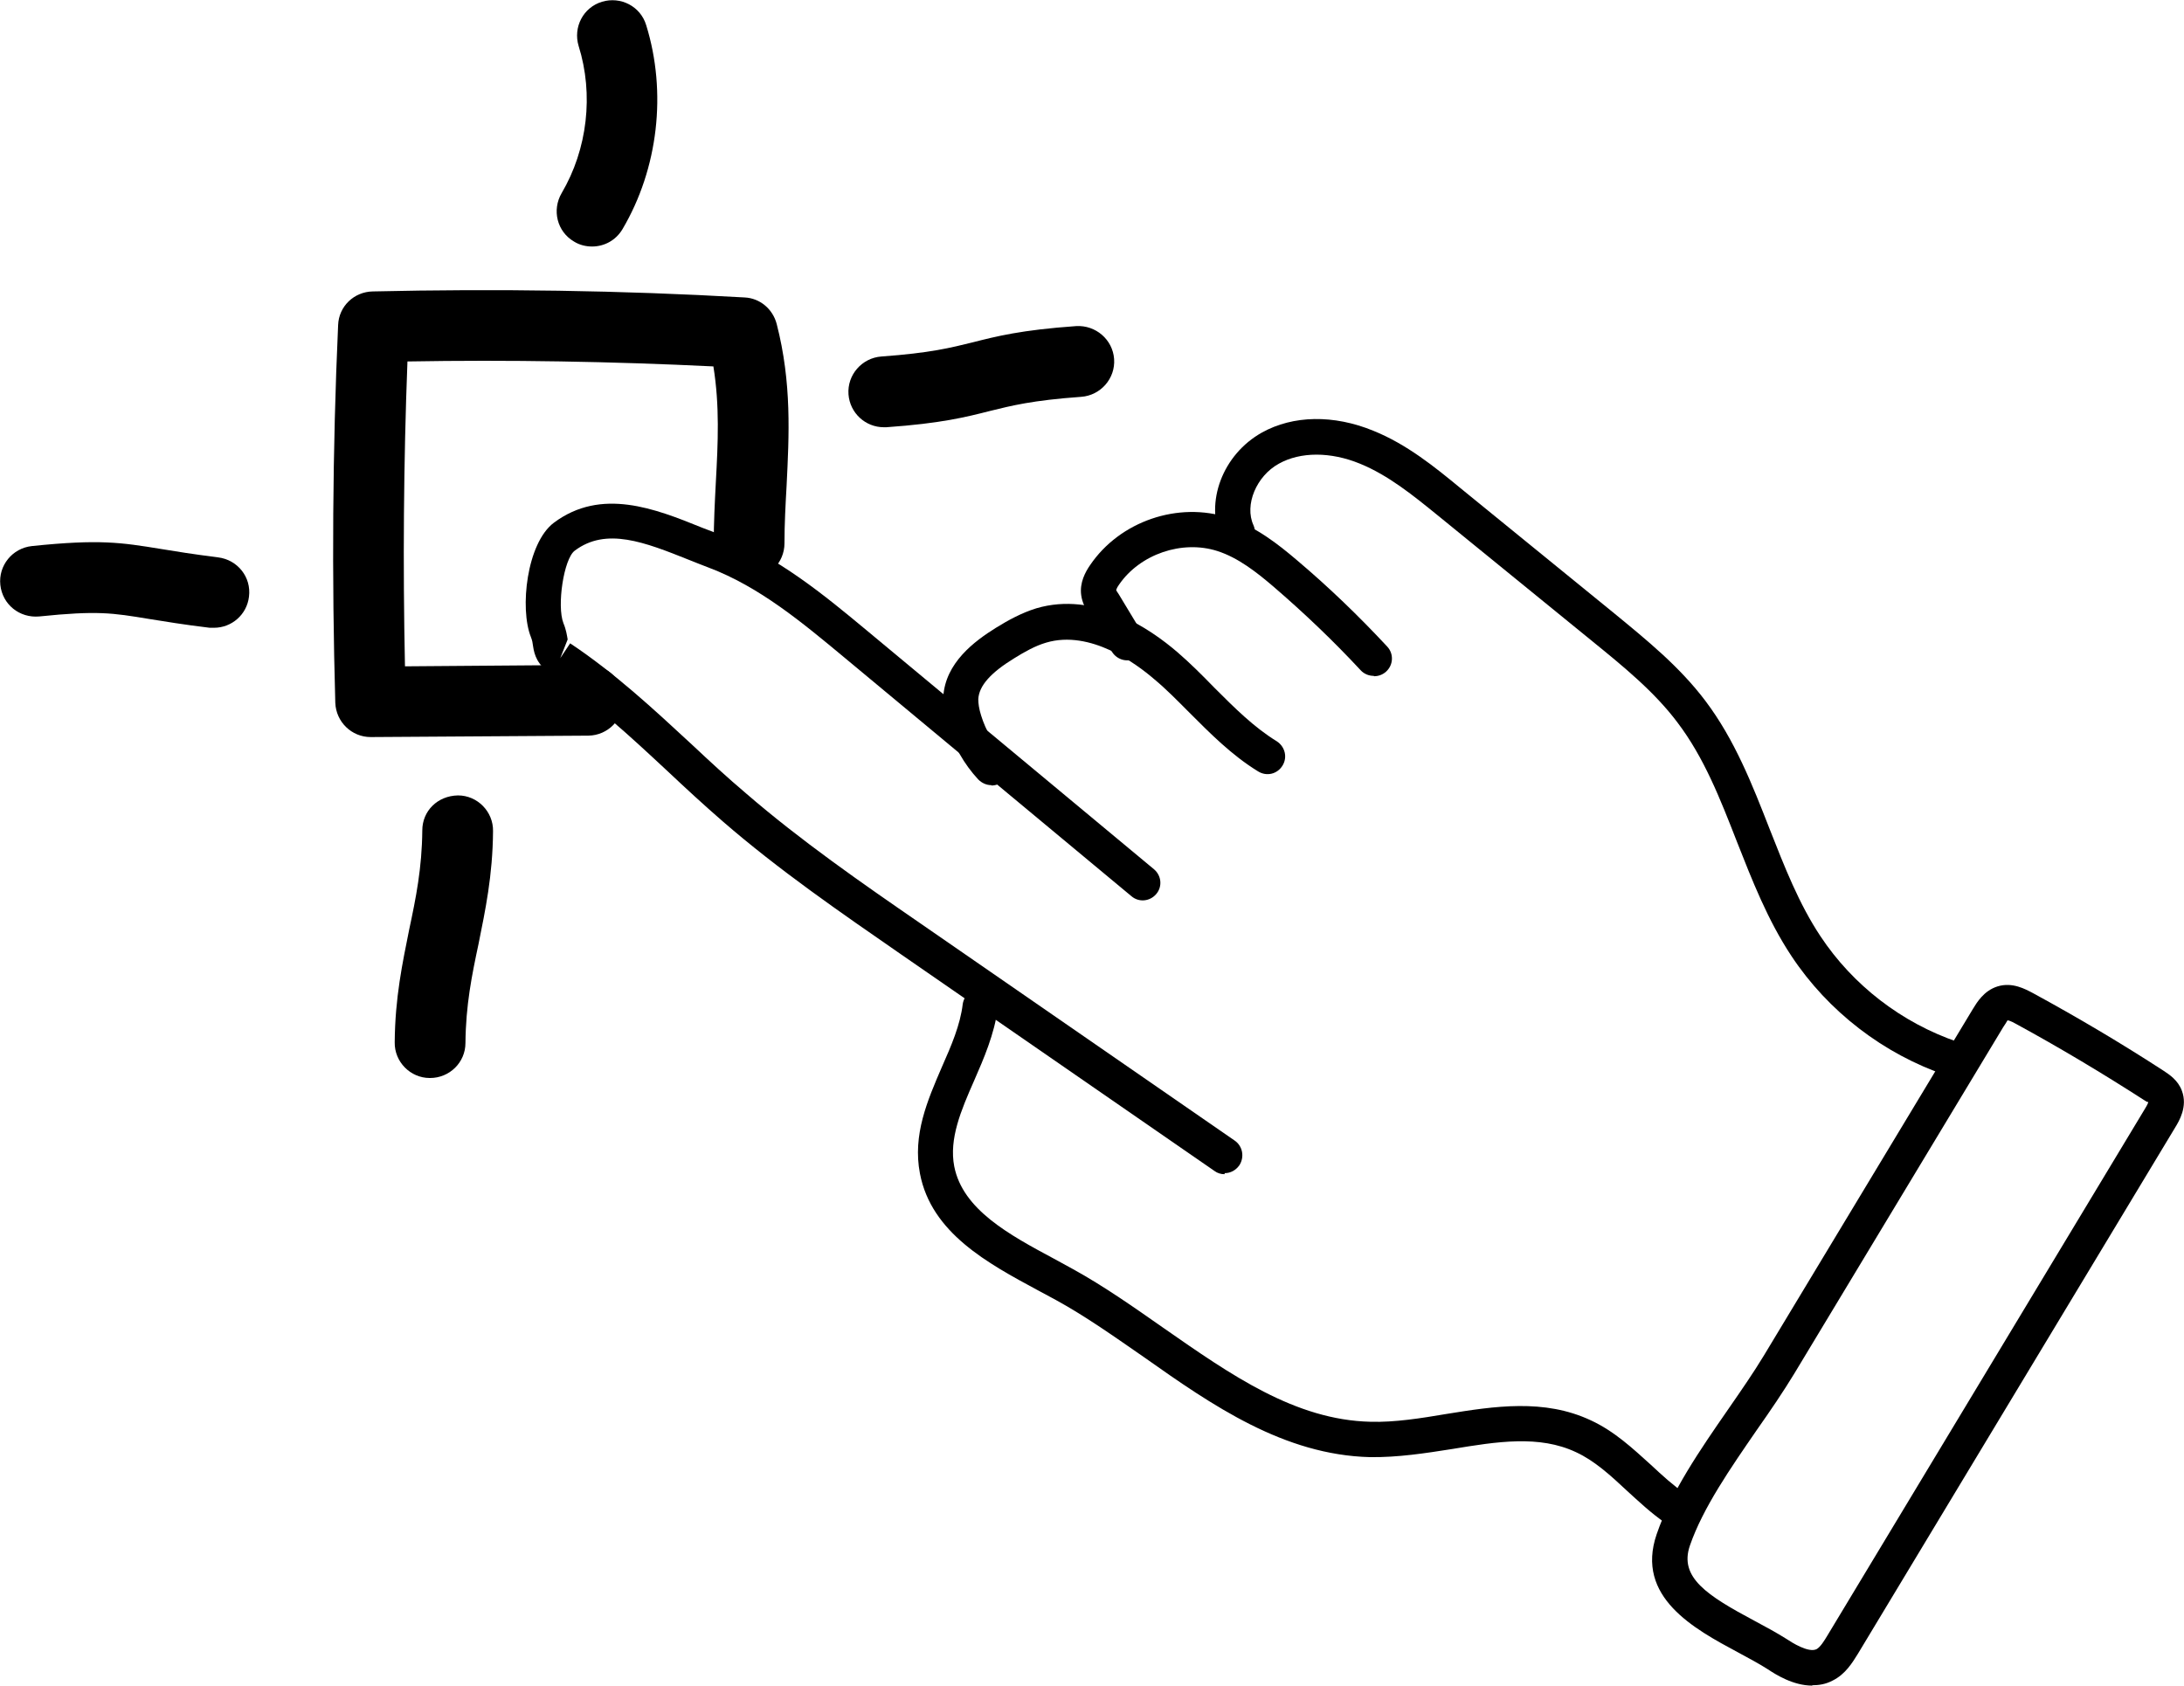
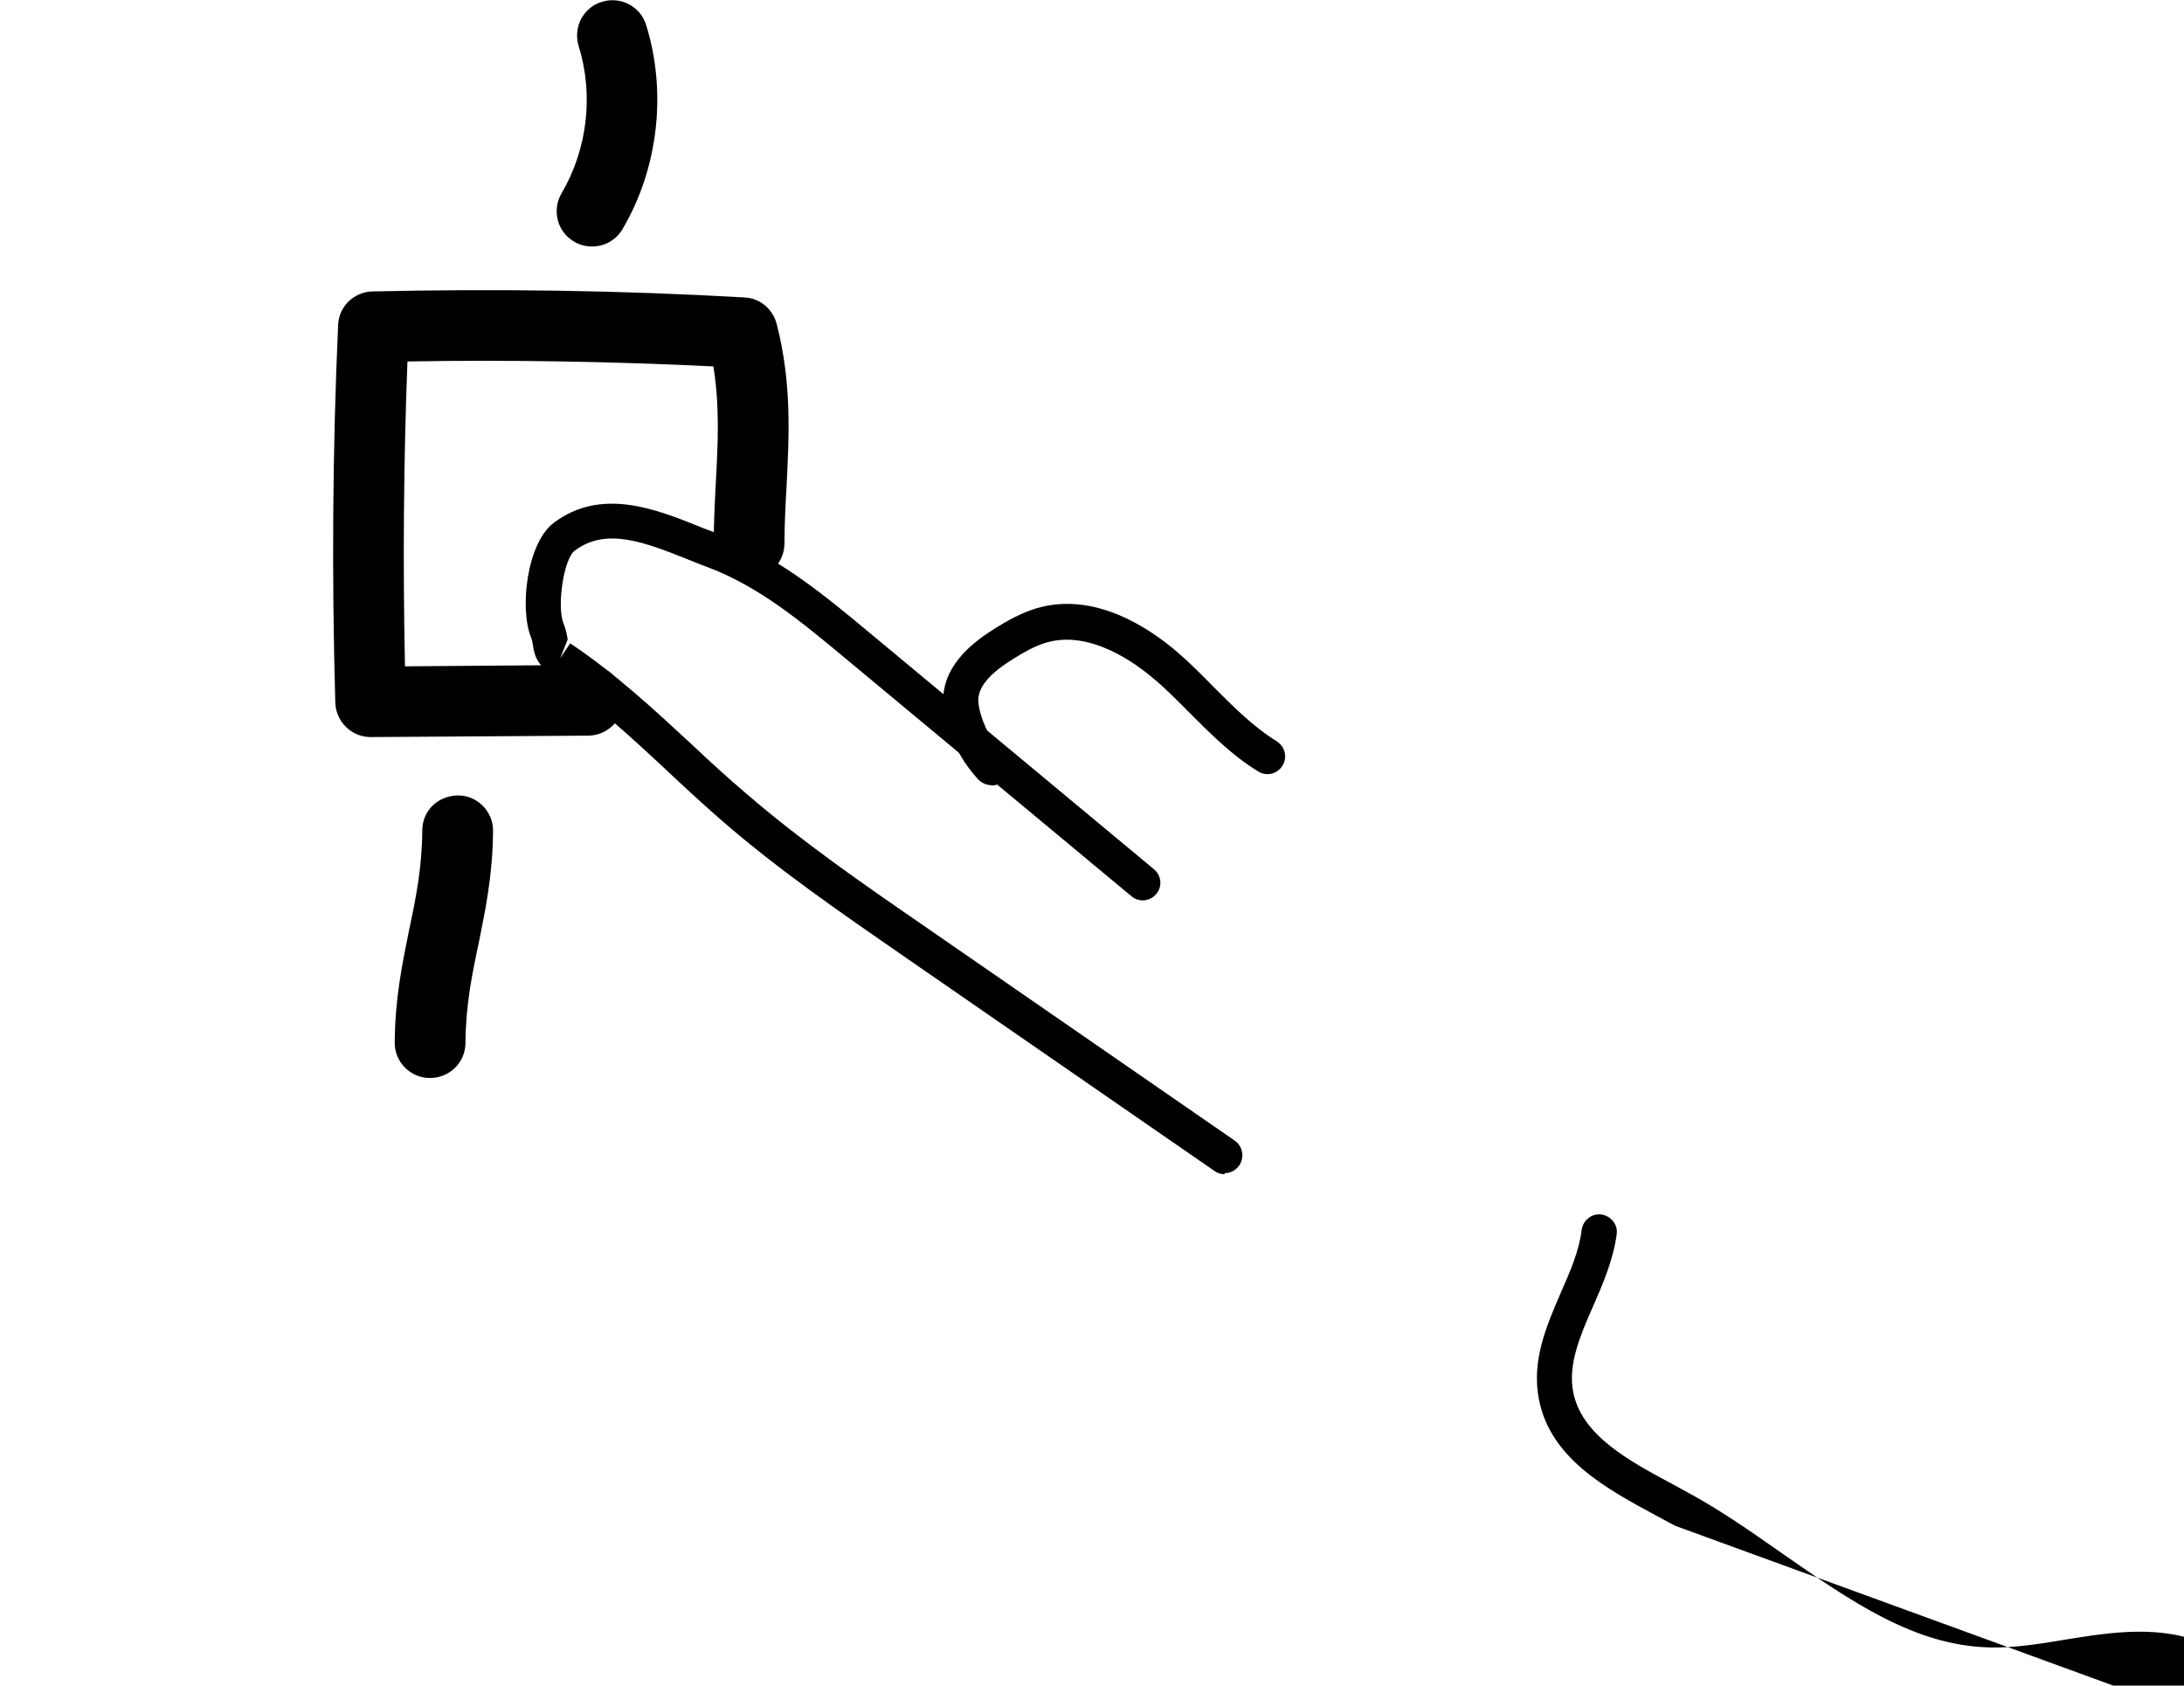
<svg xmlns="http://www.w3.org/2000/svg" id="b" width="61.75" height="47.66" viewBox="0 0 61.75 47.66">
  <g id="c">
-     <path d="m47.36,43.14c-.1,0-.2-.03-.29-.09-.39-.27-.73-.59-1.07-.9-.47-.44-.92-.85-1.44-1.09-1.04-.49-2.23-.3-3.5-.09-.76.12-1.54.24-2.32.23-2.44-.06-4.46-1.46-6.4-2.83-.81-.56-1.64-1.15-2.48-1.61l-.52-.28c-1.41-.76-3.01-1.62-3.33-3.3-.21-1.09.21-2.06.62-3.01.27-.61.52-1.19.59-1.78.04-.27.29-.47.56-.43.27.04.47.29.43.56-.1.73-.39,1.4-.67,2.04-.37.84-.71,1.64-.56,2.42.24,1.22,1.55,1.93,2.82,2.61l.53.29c.89.49,1.74,1.09,2.57,1.67,1.91,1.33,3.72,2.6,5.85,2.65.68.02,1.43-.1,2.14-.22,1.36-.22,2.77-.44,4.09.18.67.31,1.19.8,1.7,1.26.32.3.63.58.96.81.23.16.28.47.12.7-.1.14-.25.21-.41.21Z" stroke-width="0" />
+     <path d="m47.36,43.14l-.52-.28c-1.41-.76-3.01-1.62-3.33-3.3-.21-1.09.21-2.06.62-3.01.27-.61.52-1.19.59-1.78.04-.27.29-.47.56-.43.27.04.47.29.43.56-.1.73-.39,1.4-.67,2.04-.37.84-.71,1.64-.56,2.42.24,1.22,1.55,1.93,2.82,2.61l.53.29c.89.49,1.74,1.09,2.57,1.67,1.91,1.33,3.72,2.6,5.85,2.65.68.02,1.43-.1,2.14-.22,1.36-.22,2.77-.44,4.09.18.67.31,1.19.8,1.7,1.26.32.3.63.58.96.81.23.16.28.47.12.7-.1.14-.25.21-.41.21Z" stroke-width="0" />
    <path d="m34.62,33.2c-.1,0-.2-.03-.28-.09l-8.87-6.13c-1.69-1.17-3.45-2.38-5.04-3.76-.53-.46-1.04-.93-1.55-1.41-1.04-.97-2.12-1.97-3.31-2.76-.38-.26-.46-.52-.5-.79-.01-.08-.02-.15-.06-.25-.32-.8-.12-2.65.65-3.23,1.34-1,2.86-.4,4.19.14.18.07.36.14.55.21,1.58.6,2.92,1.71,4.1,2.69l8.13,6.76c.21.18.24.49.06.7-.18.21-.49.24-.7.06l-8.13-6.76c-1.18-.98-2.39-1.99-3.82-2.53-.19-.07-.38-.15-.56-.22-1.25-.5-2.34-.93-3.23-.26-.31.23-.51,1.56-.32,2.05.08.19.1.35.12.46l-.21.53.28-.42c1.25.83,2.36,1.86,3.44,2.86.5.47,1.01.94,1.53,1.38,1.55,1.34,3.28,2.54,4.95,3.69l8.87,6.13c.23.16.28.47.13.7-.1.14-.25.22-.41.22Z" stroke-width="0" />
    <path d="m28.03,22.2c-.14,0-.27-.06-.37-.16-.4-.43-.7-.96-.87-1.52-.06-.2-.14-.5-.12-.82.06-.96.88-1.57,1.49-1.95.34-.21.72-.42,1.14-.55,1.66-.49,3.21.57,3.99,1.24.36.31.7.65,1.04,1,.58.58,1.12,1.12,1.77,1.52.23.15.31.45.16.69-.15.24-.45.31-.69.16-.75-.46-1.36-1.08-1.95-1.67-.32-.32-.64-.65-.99-.94-.5-.43-1.8-1.4-3.05-1.03-.31.09-.61.26-.9.44-.67.41-1,.78-1.02,1.16,0,.12.02.27.08.46.13.42.36.82.66,1.14.19.2.17.52-.03.71-.1.09-.22.13-.34.13Z" stroke-width="0" />
-     <path d="m38.84,19.11c-.13,0-.27-.05-.37-.16-.77-.83-1.6-1.62-2.46-2.36-.48-.41-1-.82-1.59-1.01-1-.32-2.19.09-2.78.95-.08.11-.08.16-.08.16,0,0,.04.07.07.11l.67,1.11c.14.24.07.54-.17.69-.23.14-.54.07-.69-.17l-.67-1.1c-.07-.11-.17-.28-.2-.5-.05-.36.12-.66.25-.85.84-1.24,2.49-1.81,3.92-1.34.77.25,1.4.75,1.93,1.2.9.76,1.75,1.58,2.55,2.44.19.2.18.52-.03.71-.1.09-.22.13-.34.13Z" stroke-width="0" />
-     <path d="m55.2,30.44c-.05,0-.11,0-.16-.03-1.79-.61-3.35-1.81-4.39-3.38-.67-1.01-1.11-2.14-1.54-3.23-.48-1.23-.93-2.38-1.68-3.37-.66-.88-1.55-1.6-2.41-2.3l-4.36-3.55c-.69-.56-1.4-1.14-2.21-1.47-.83-.34-1.68-.34-2.29,0-.64.35-.98,1.17-.72,1.74.11.25,0,.55-.25.66s-.55,0-.66-.25c-.47-1.06.04-2.41,1.15-3.03.88-.49,2.03-.51,3.15-.05.94.38,1.72,1.01,2.46,1.62l4.36,3.55c.9.74,1.84,1.5,2.57,2.47.83,1.1,1.33,2.38,1.81,3.61.43,1.09.83,2.12,1.44,3.04.92,1.39,2.3,2.45,3.88,2.99.26.09.4.37.31.63-.07.21-.27.34-.47.34Z" stroke-width="0" />
-     <path d="m51.24,47.66c-.54,0-1.03-.31-1.27-.47-.25-.16-.54-.31-.83-.47-1.23-.66-2.91-1.56-2.3-3.34.41-1.2,1.23-2.39,2.02-3.53.36-.52.72-1.04,1.01-1.52l5.91-9.8h0c.11-.18.31-.52.7-.64.42-.13.79.08,1,.19,1.25.68,2.5,1.42,3.7,2.2.15.1.4.26.51.56.17.45-.08.86-.19,1.04l-8.97,14.88c-.15.24-.35.58-.72.76-.19.1-.38.13-.57.13Zm5.4-18.62l-5.91,9.8c-.31.51-.67,1.04-1.05,1.58-.75,1.09-1.53,2.21-1.9,3.28-.31.9.48,1.41,1.83,2.13.32.17.63.34.9.51.15.1.62.4.85.29.11-.06.22-.24.31-.39l8.97-14.88c.08-.13.1-.18.1-.21-.01.03-.08-.02-.11-.04-1.18-.76-2.4-1.49-3.63-2.16-.16-.09-.22-.1-.24-.1-.01.02-.09.15-.12.19Z" stroke-width="0" />
    <path d="m10.48,20.84c-.54,0-.98-.43-1-.97-.1-3.55-.08-7.14.08-10.68.02-.53.45-.94.98-.95,3.49-.08,7.03-.03,10.51.17.44.02.8.33.91.75.43,1.67.35,3.15.28,4.57-.03.54-.06,1.08-.06,1.63,0,.55-.44,1-1,1h0c-.55,0-1-.44-1-1,0-.58.03-1.16.06-1.74.06-1.1.11-2.15-.07-3.26-2.87-.14-5.78-.19-8.65-.14-.11,2.86-.13,5.76-.07,8.62l5.18-.04h0c.55,0,1,.44,1,.99,0,.55-.44,1-.99,1.01l-6.16.04h0Z" stroke-width="0" />
-     <path d="m6.05,17.75s-.08,0-.12,0c-.75-.09-1.28-.18-1.72-.25-1.03-.17-1.45-.24-3.1-.07-.56.05-1.04-.34-1.1-.89-.06-.55.34-1.04.89-1.1,1.92-.2,2.53-.1,3.64.08.42.07.92.15,1.63.24.55.07.94.56.87,1.11-.06.51-.49.88-.99.88Z" stroke-width="0" />
    <path d="m16.74,6.97c-.17,0-.35-.04-.51-.14-.48-.28-.63-.89-.35-1.37.73-1.24.91-2.79.48-4.16-.16-.53.13-1.09.66-1.25.53-.16,1.09.13,1.25.66.59,1.9.34,4.06-.67,5.77-.19.32-.52.49-.86.49Z" stroke-width="0" />
-     <path d="m24.99,12.08c-.52,0-.96-.4-1-.93-.04-.55.38-1.03.93-1.07,1.39-.1,1.97-.25,2.58-.4.67-.17,1.37-.35,2.93-.46.55-.03,1.03.38,1.07.93.04.55-.38,1.03-.93,1.07-1.39.1-1.97.25-2.58.4-.67.17-1.37.35-2.93.46-.02,0-.05,0-.07,0Z" stroke-width="0" />
    <path d="m12.16,30.48h-.01c-.55,0-1-.46-.99-1.01.01-1.27.22-2.24.41-3.19.19-.89.36-1.73.37-2.8,0-.55.43-.98,1.01-.99.55,0,1,.46.99,1.01-.01,1.27-.22,2.24-.41,3.19-.19.89-.36,1.73-.37,2.8,0,.55-.45.99-1,.99Z" stroke-width="0" />
  </g>
</svg>